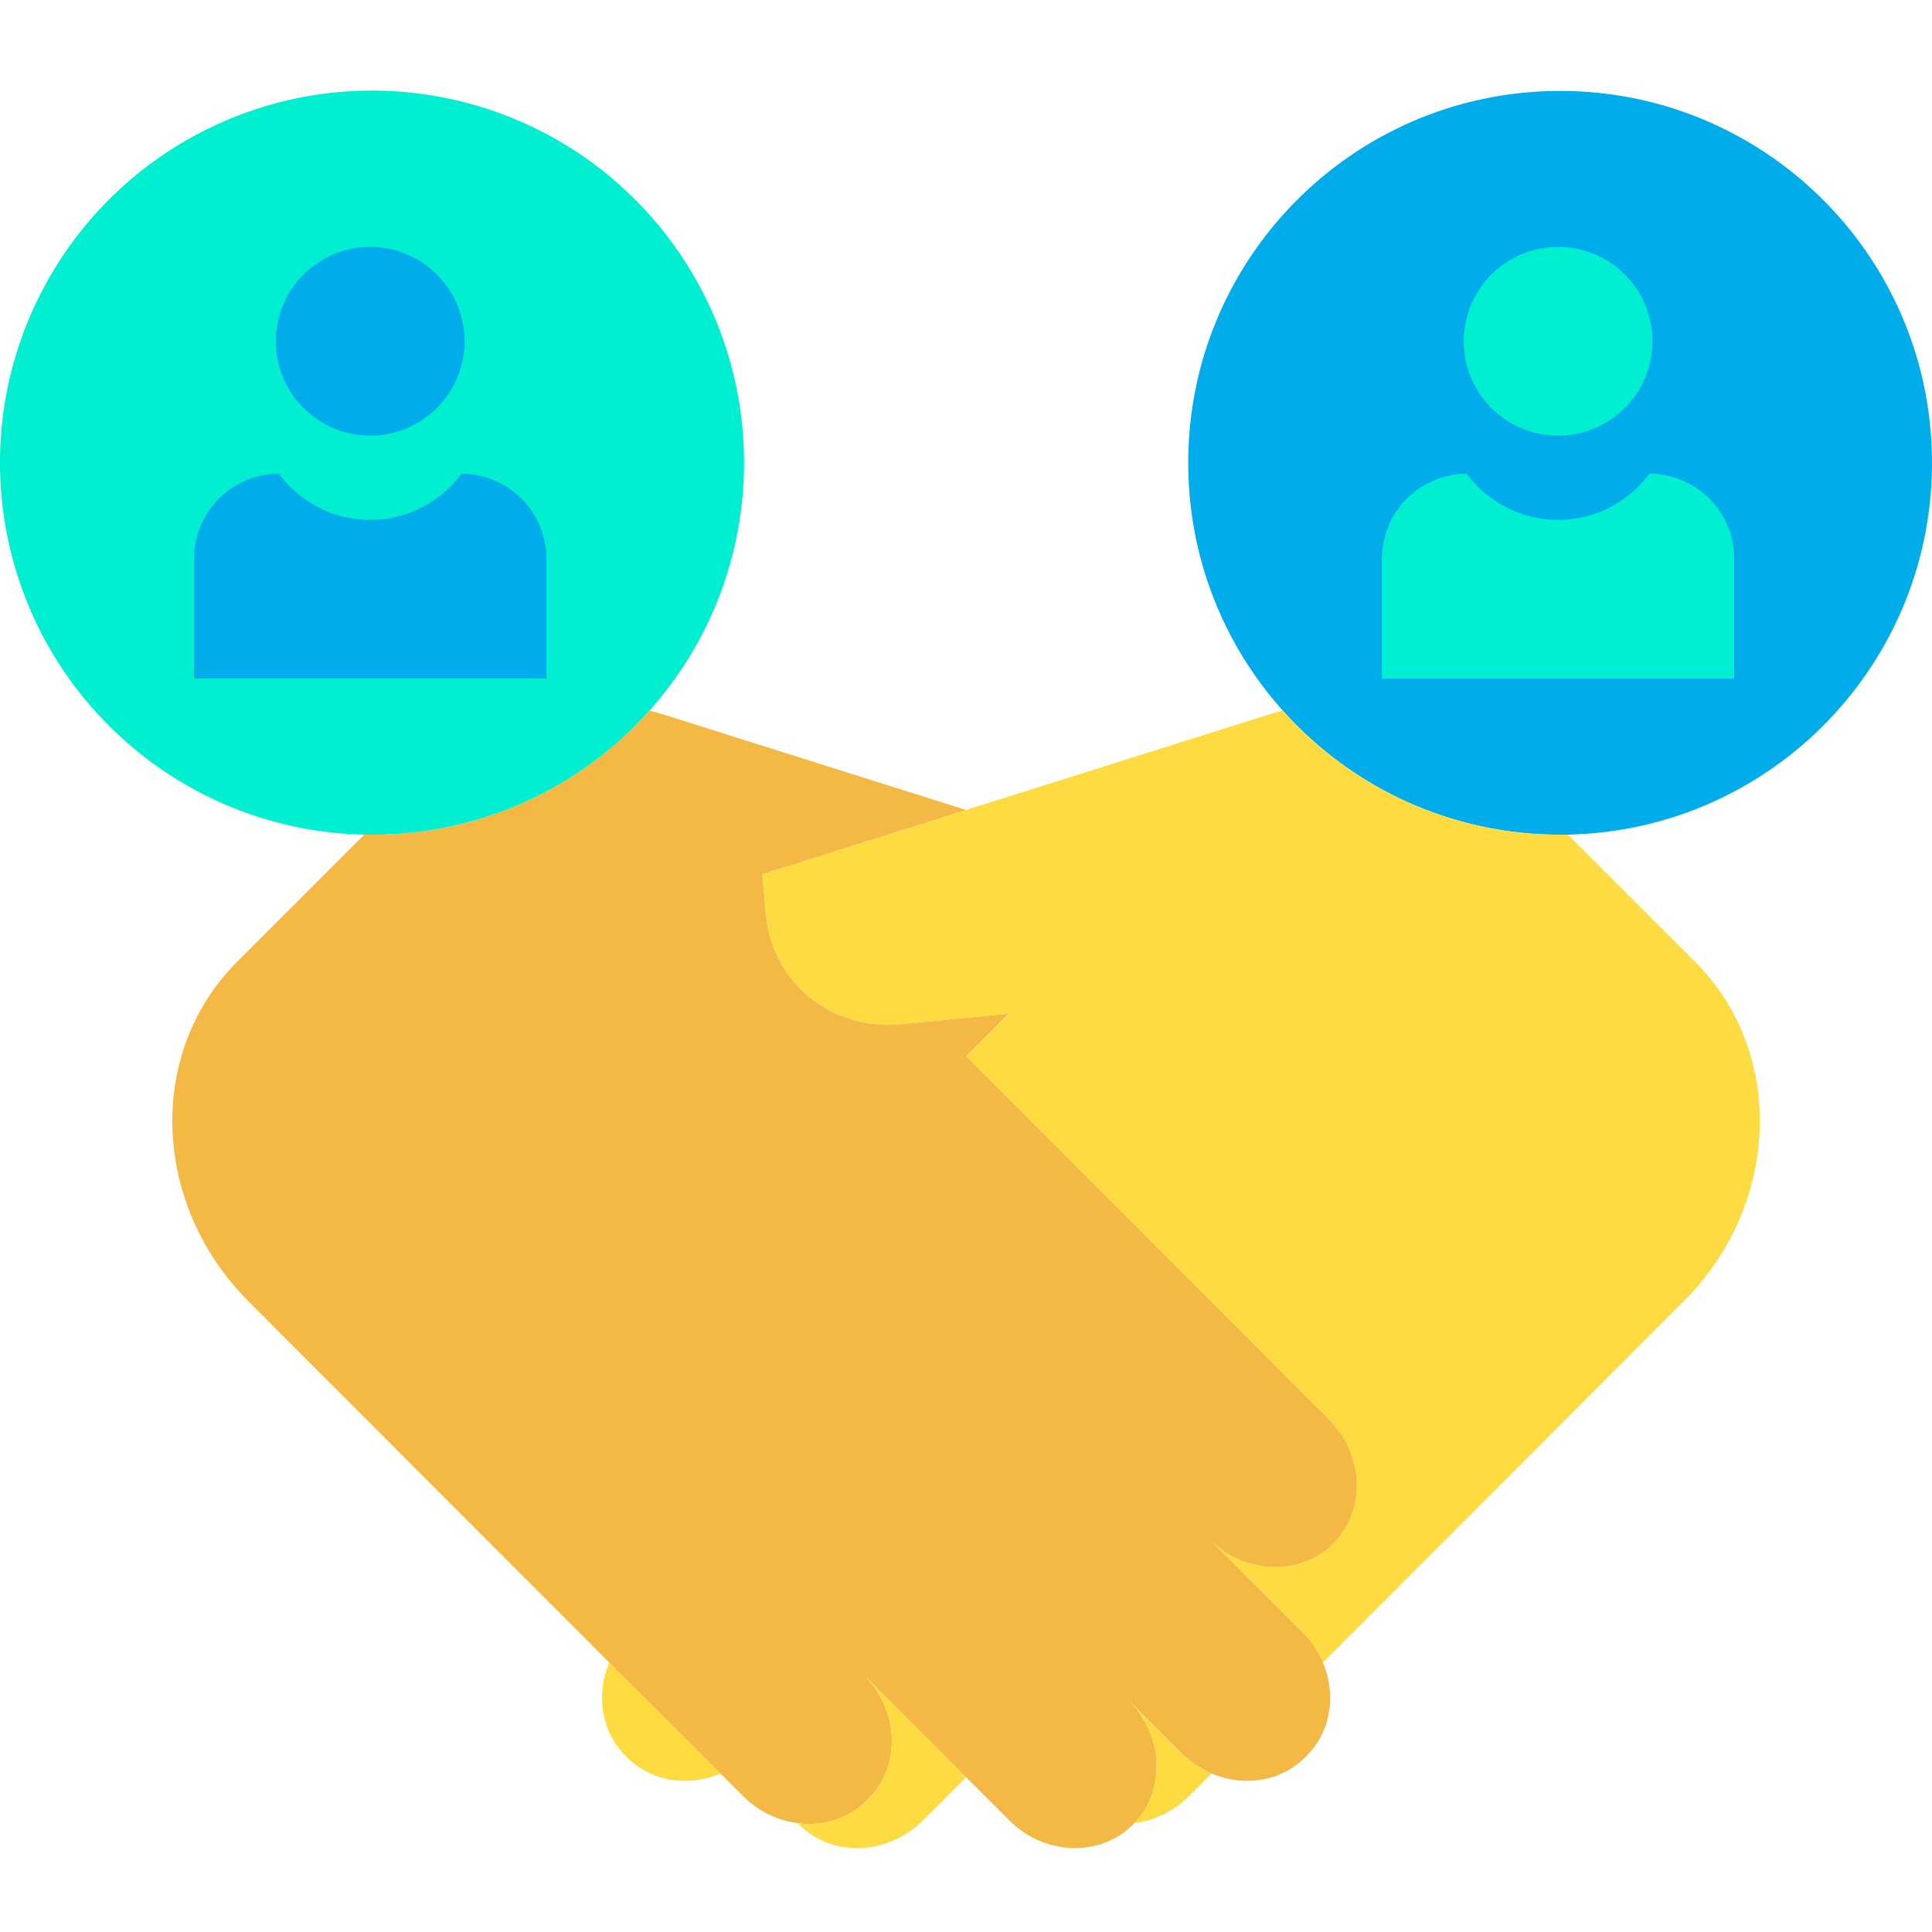
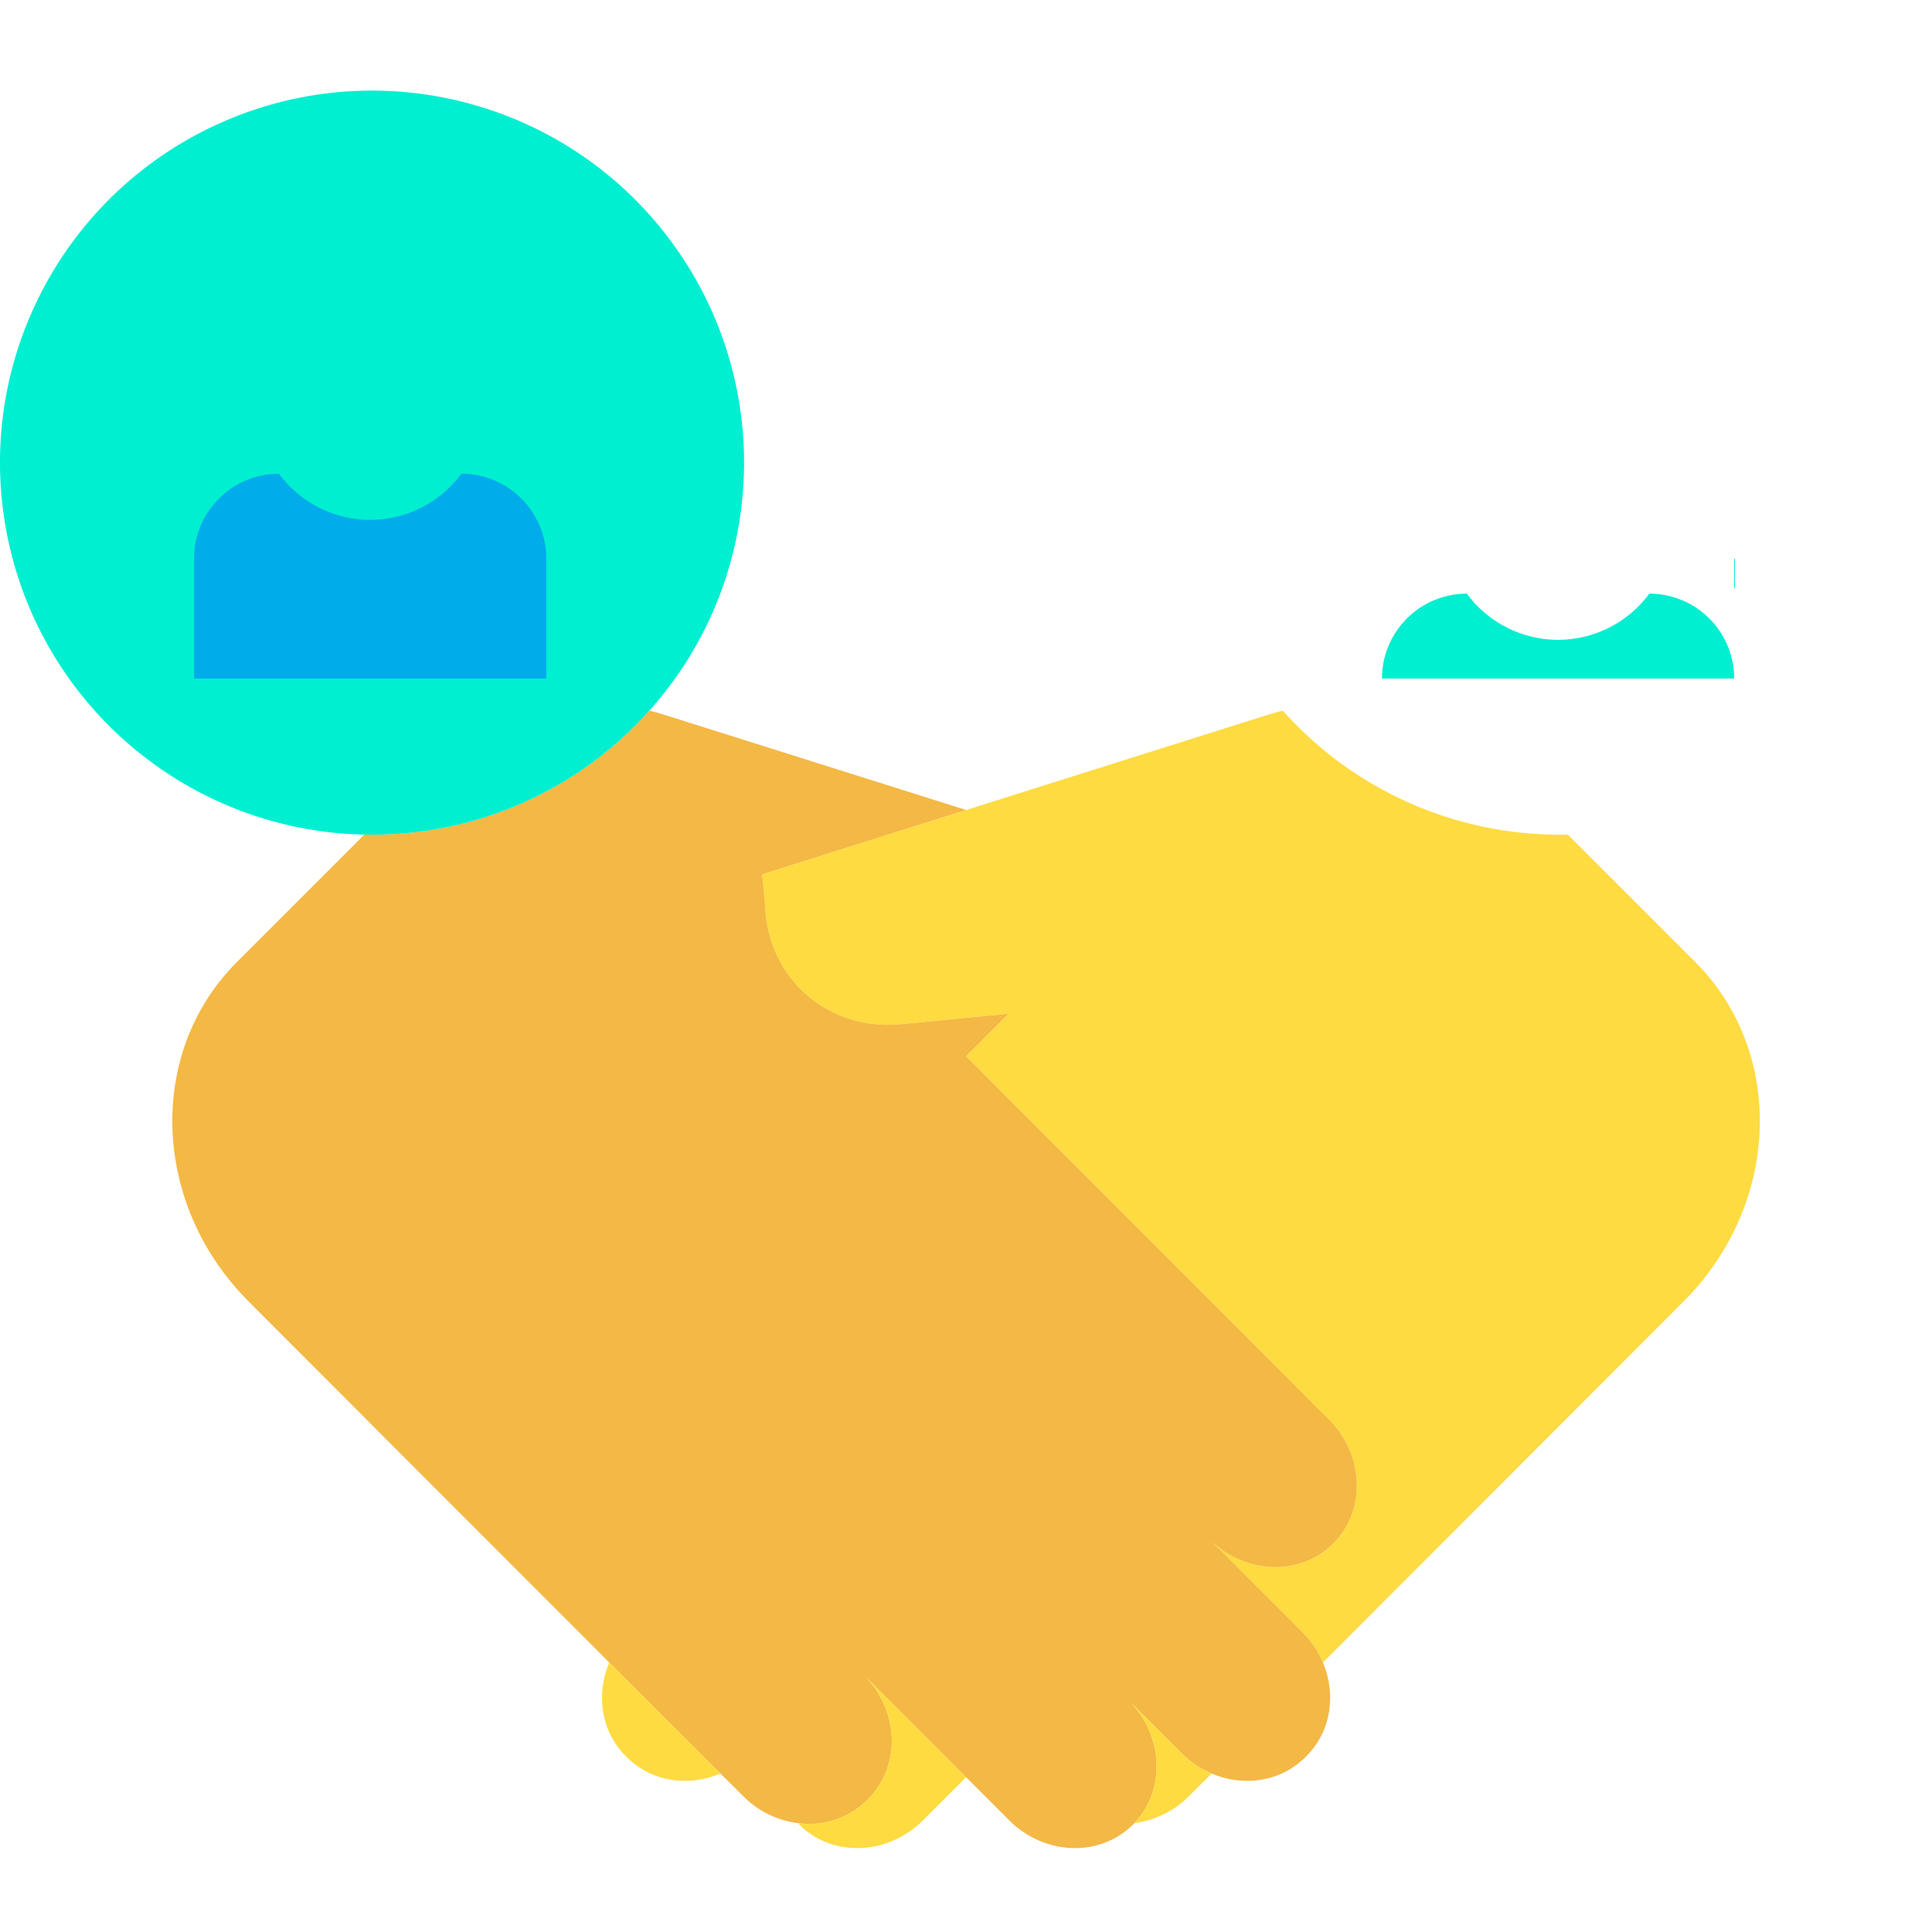
<svg xmlns="http://www.w3.org/2000/svg" height="481pt" viewBox="0 -22 481.591 481" width="481pt">
-   <path d="m390.816 185.75c-.648.012-1.301.02-1.949.02-51.008-.012-92.422-41.23-92.676-92.234-.254-51.008 40.746-92.637 91.75-93.16s92.848 40.258 93.637 91.258c.793 51-39.766 93.059-90.762 94.117zm0 0" fill="#00acea" />
  <path d="m422.578 217.512c22.539 22.539 21.258 60.379-2.863 84.551-29.309 29.359-62.578 62.699-89.949 90.051-1.203-2.836-2.945-5.406-5.129-7.57l-22.609-22.613c8.828 8.312 22.258 8.59 30.32.531 3.812-3.844 5.93-9.055 5.879-14.469-.051-6.164-2.539-12.059-6.922-16.391l-90.488-90.609 10.59-10.602-26.781 2.621c-18.02 1.77-33.109-11.211-33.859-29.129l-.77-8.242 50.82-16.027 75.23-23.73c1.238-.391 2.469-.742 3.711-1.043 17.559 19.711 42.711 30.965 69.109 30.93.648 0 1.301-.008 1.949-.02zm0 0" fill="#fedb41" />
  <path d="m329.766 392.113c3.359 7.949 2.051 17.168-4.07 23.289l-.348.348c-6.141 6.133-15.371 7.43-23.32 4.051-2.824-1.199-5.391-2.934-7.551-5.109l-13.09-13.09c8.668 8.668 9.27 22.168 1.469 30.441-.129.148-.27.289-.41.43l-.027.039c-8.23 8.23-22.051 7.75-30.871-1.07l-10.73-10.719-25.449-25.453c8.82 8.82 9.301 22.641 1.059 30.871l-.328.332c-4.457 4.391-10.676 6.5-16.883 5.73-5.277-.602-10.195-2.98-13.938-6.75-1.801-1.793-3.699-3.684-5.672-5.652-8.059-8.031-17.48-17.43-27.73-27.68-27.359-27.34-60.648-60.699-89.957-90.059-24.121-24.172-25.402-62.012-2.863-84.551l31.762-31.762c.648.012 1.301.02 1.949.02 26.398.035 51.551-11.219 69.109-30.93 1.242.312 2.48.652 3.711 1.043l75.23 23.73-50.82 16.027.77 8.242c.75 17.918 15.84 30.898 33.859 29.129l26.781-2.621-10.59 10.602 90.488 90.609c4.383 4.332 6.871 10.227 6.922 16.391.051 5.414-2.066 10.625-5.879 14.469-8.062 8.059-21.492 7.781-30.32-.531l22.609 22.613c2.184 2.164 3.926 4.734 5.129 7.57zm0 0" fill="#f4b844" />
  <g fill="#fedb41">
    <path d="m302.027 419.801c-1.973 1.969-3.871 3.859-5.672 5.652-3.613 3.629-8.316 5.98-13.391 6.688l-.109-.098c7.801-8.273 7.199-21.773-1.469-30.441l13.09 13.09c2.16 2.176 4.727 3.91 7.551 5.109zm0 0" />
    <path d="m215.367 395.27 25.449 25.453-10.73 10.719c-8.82 8.82-22.641 9.301-30.871 1.07l-.027-.039.027-.27c6.207.77 12.426-1.34 16.883-5.73l.328-.332c8.242-8.23 7.762-22.051-1.059-30.871zm0 0" />
    <path d="m179.605 419.801c-7.961 3.379-17.188 2.082-23.32-4.051l-.348-.348c-6.121-6.121-7.43-15.34-4.062-23.281 10.25 10.25 19.672 19.648 27.73 27.68zm0 0" />
  </g>
  <path d="m161.875 154.84c-17.559 19.711-42.711 30.965-69.109 30.93-.648 0-1.301-.008-1.949-.02-43.566-.902-80.629-32.016-89.062-74.766-8.434-42.754 14.035-85.609 53.992-102.992 39.961-17.383 86.629-4.598 112.156 30.719 25.523 35.32 23.016 83.645-6.027 116.129zm0 0" fill="#00efd1" />
-   <path d="m432.285 116.961v29.891h-87.801v-29.891c-.004-11.684 9.465-21.164 21.152-21.168 5.316 7.234 13.762 11.512 22.746 11.512 8.98 0 17.426-4.277 22.742-11.512 11.691 0 21.164 9.48 21.16 21.168zm0 0" fill="#00efd1" />
-   <path d="m411.906 62.77c0 12.992-10.531 23.523-23.52 23.523s-23.52-10.531-23.52-23.523c0-12.988 10.531-23.52 23.52-23.52s23.52 10.531 23.52 23.52zm0 0" fill="#00efd1" />
+   <path d="m432.285 116.961v29.891h-87.801c-.004-11.684 9.465-21.164 21.152-21.168 5.316 7.234 13.762 11.512 22.746 11.512 8.98 0 17.426-4.277 22.742-11.512 11.691 0 21.164 9.48 21.16 21.168zm0 0" fill="#00efd1" />
  <path d="m136.176 116.961v29.891h-87.801v-29.891c-.004-11.688 9.473-21.168 21.16-21.168 5.316 7.234 13.762 11.508 22.742 11.508 8.977 0 17.422-4.273 22.738-11.508 11.691 0 21.164 9.48 21.16 21.168zm0 0" fill="#00acea" />
-   <path d="m115.797 62.77c0 12.992-10.531 23.523-23.52 23.523-12.992 0-23.52-10.531-23.52-23.523 0-12.988 10.527-23.52 23.52-23.52 12.988 0 23.52 10.531 23.52 23.52zm0 0" fill="#00acea" />
</svg>